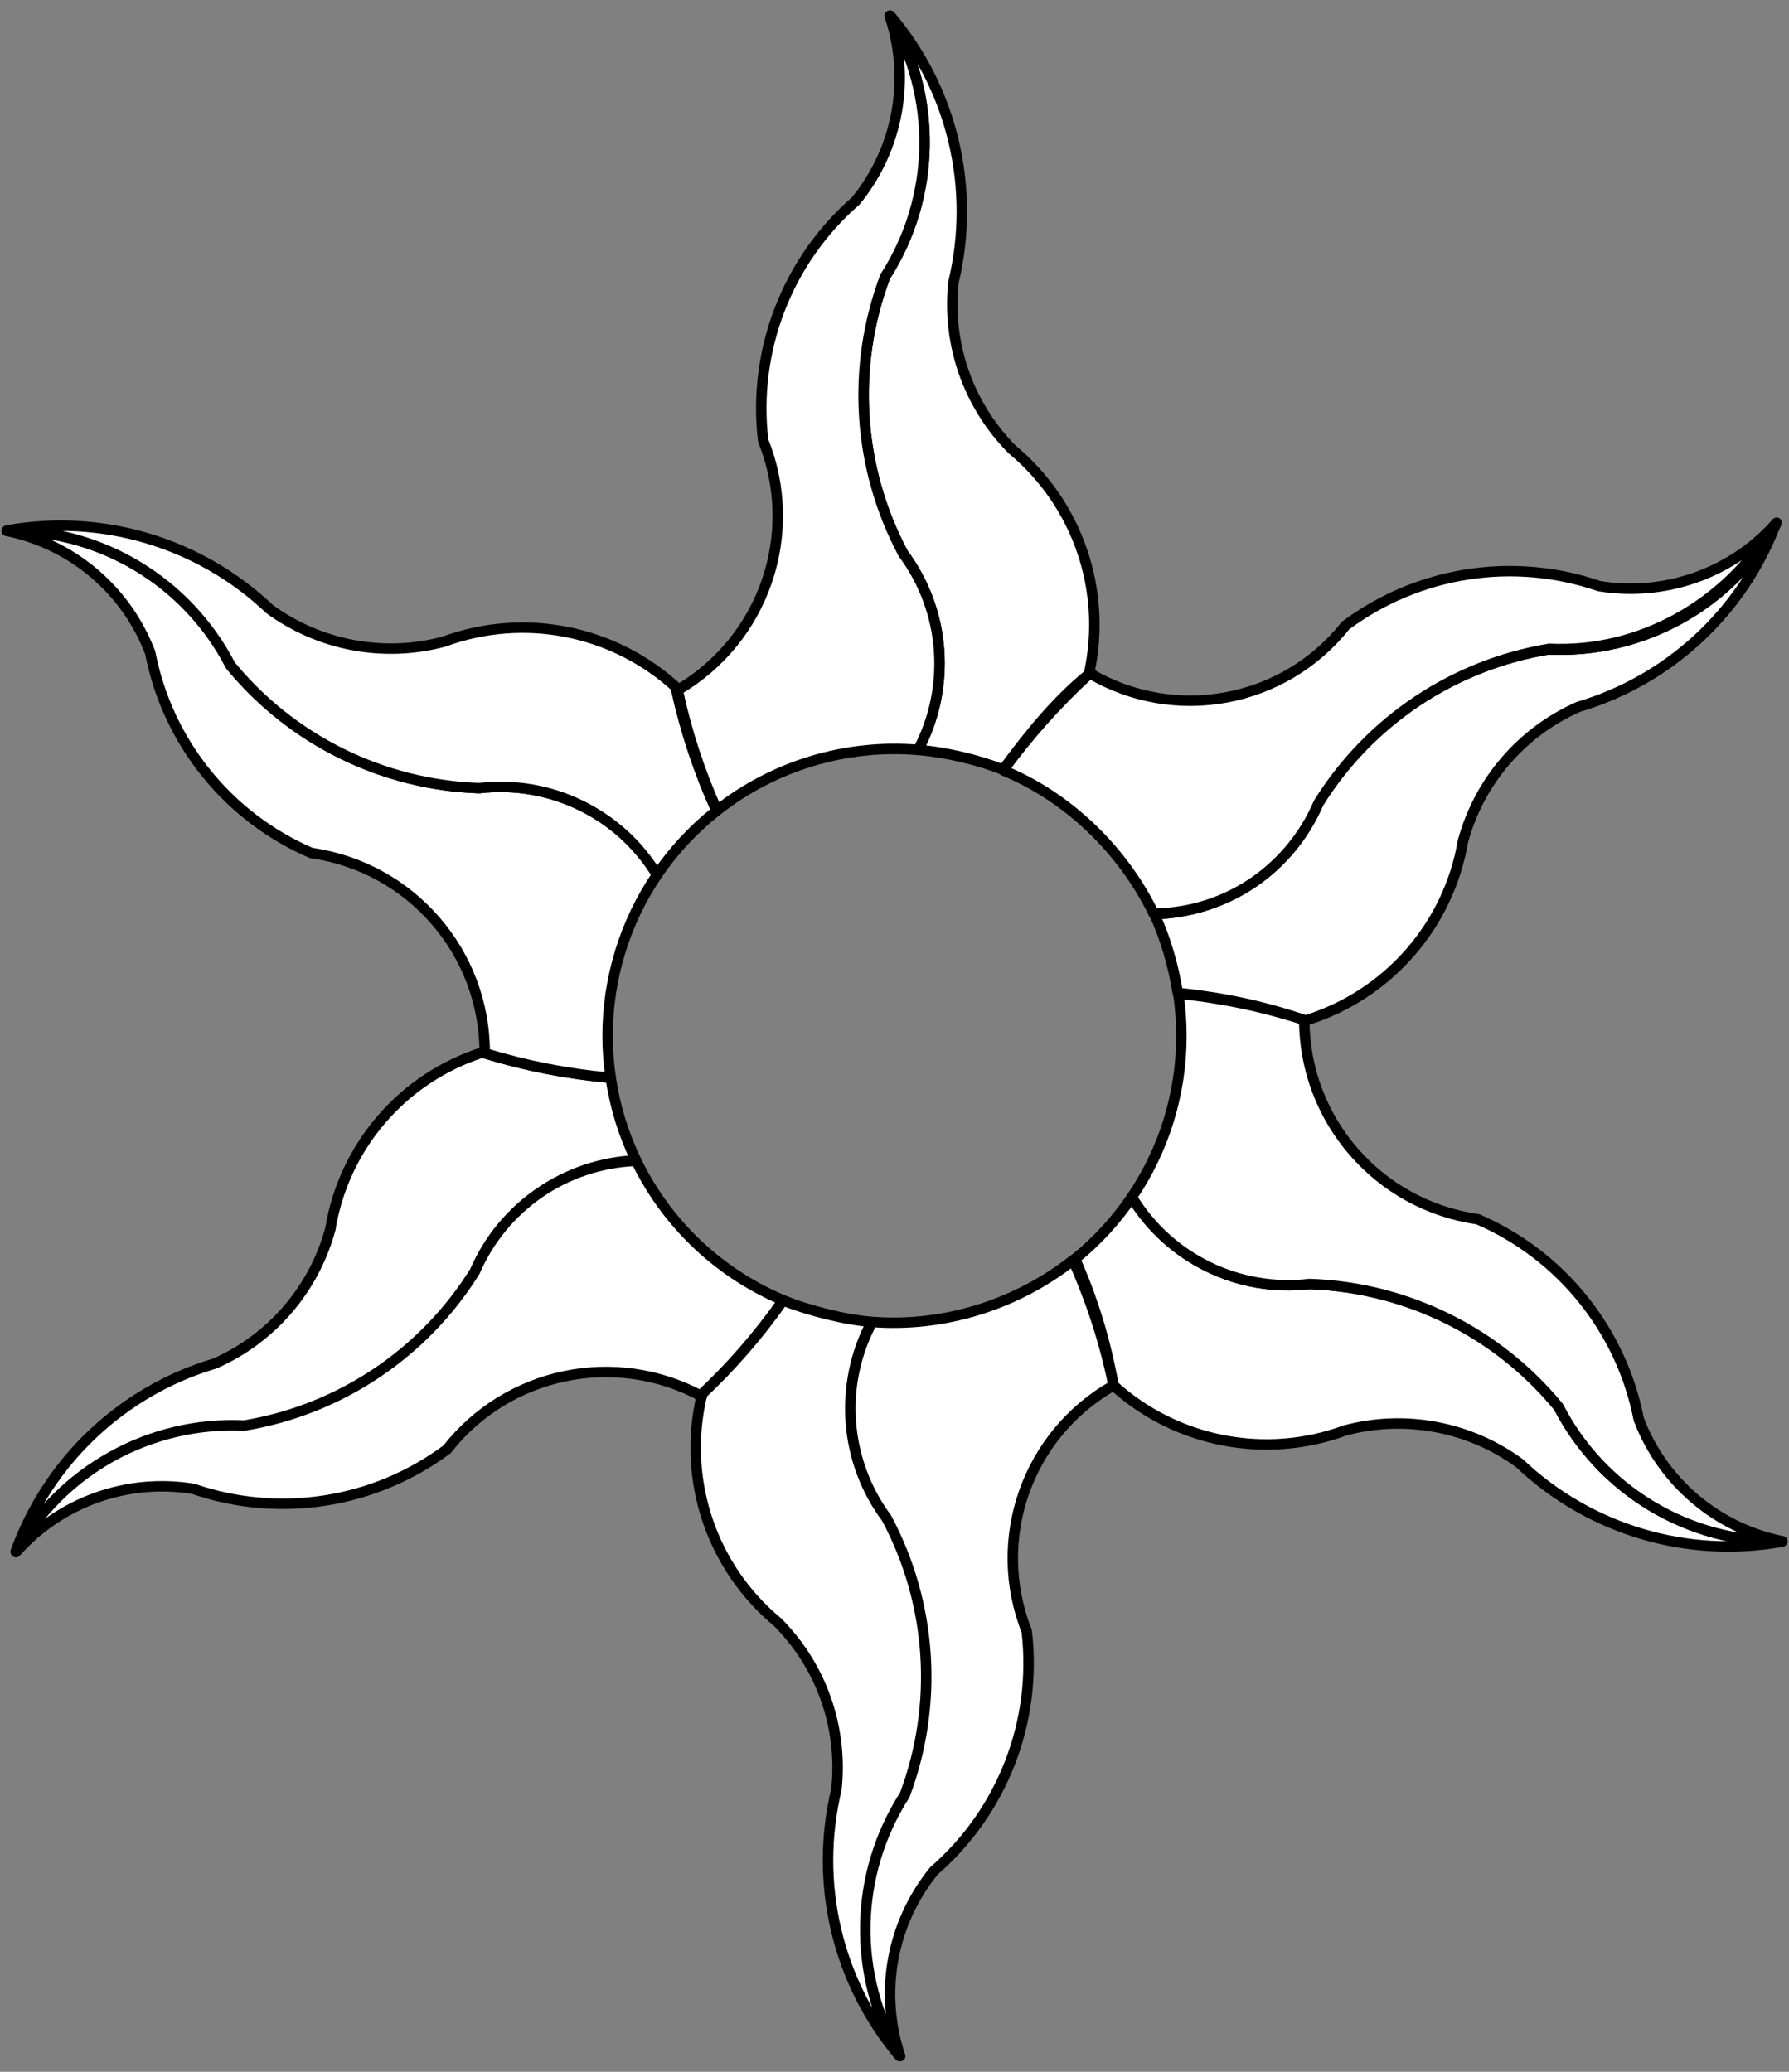
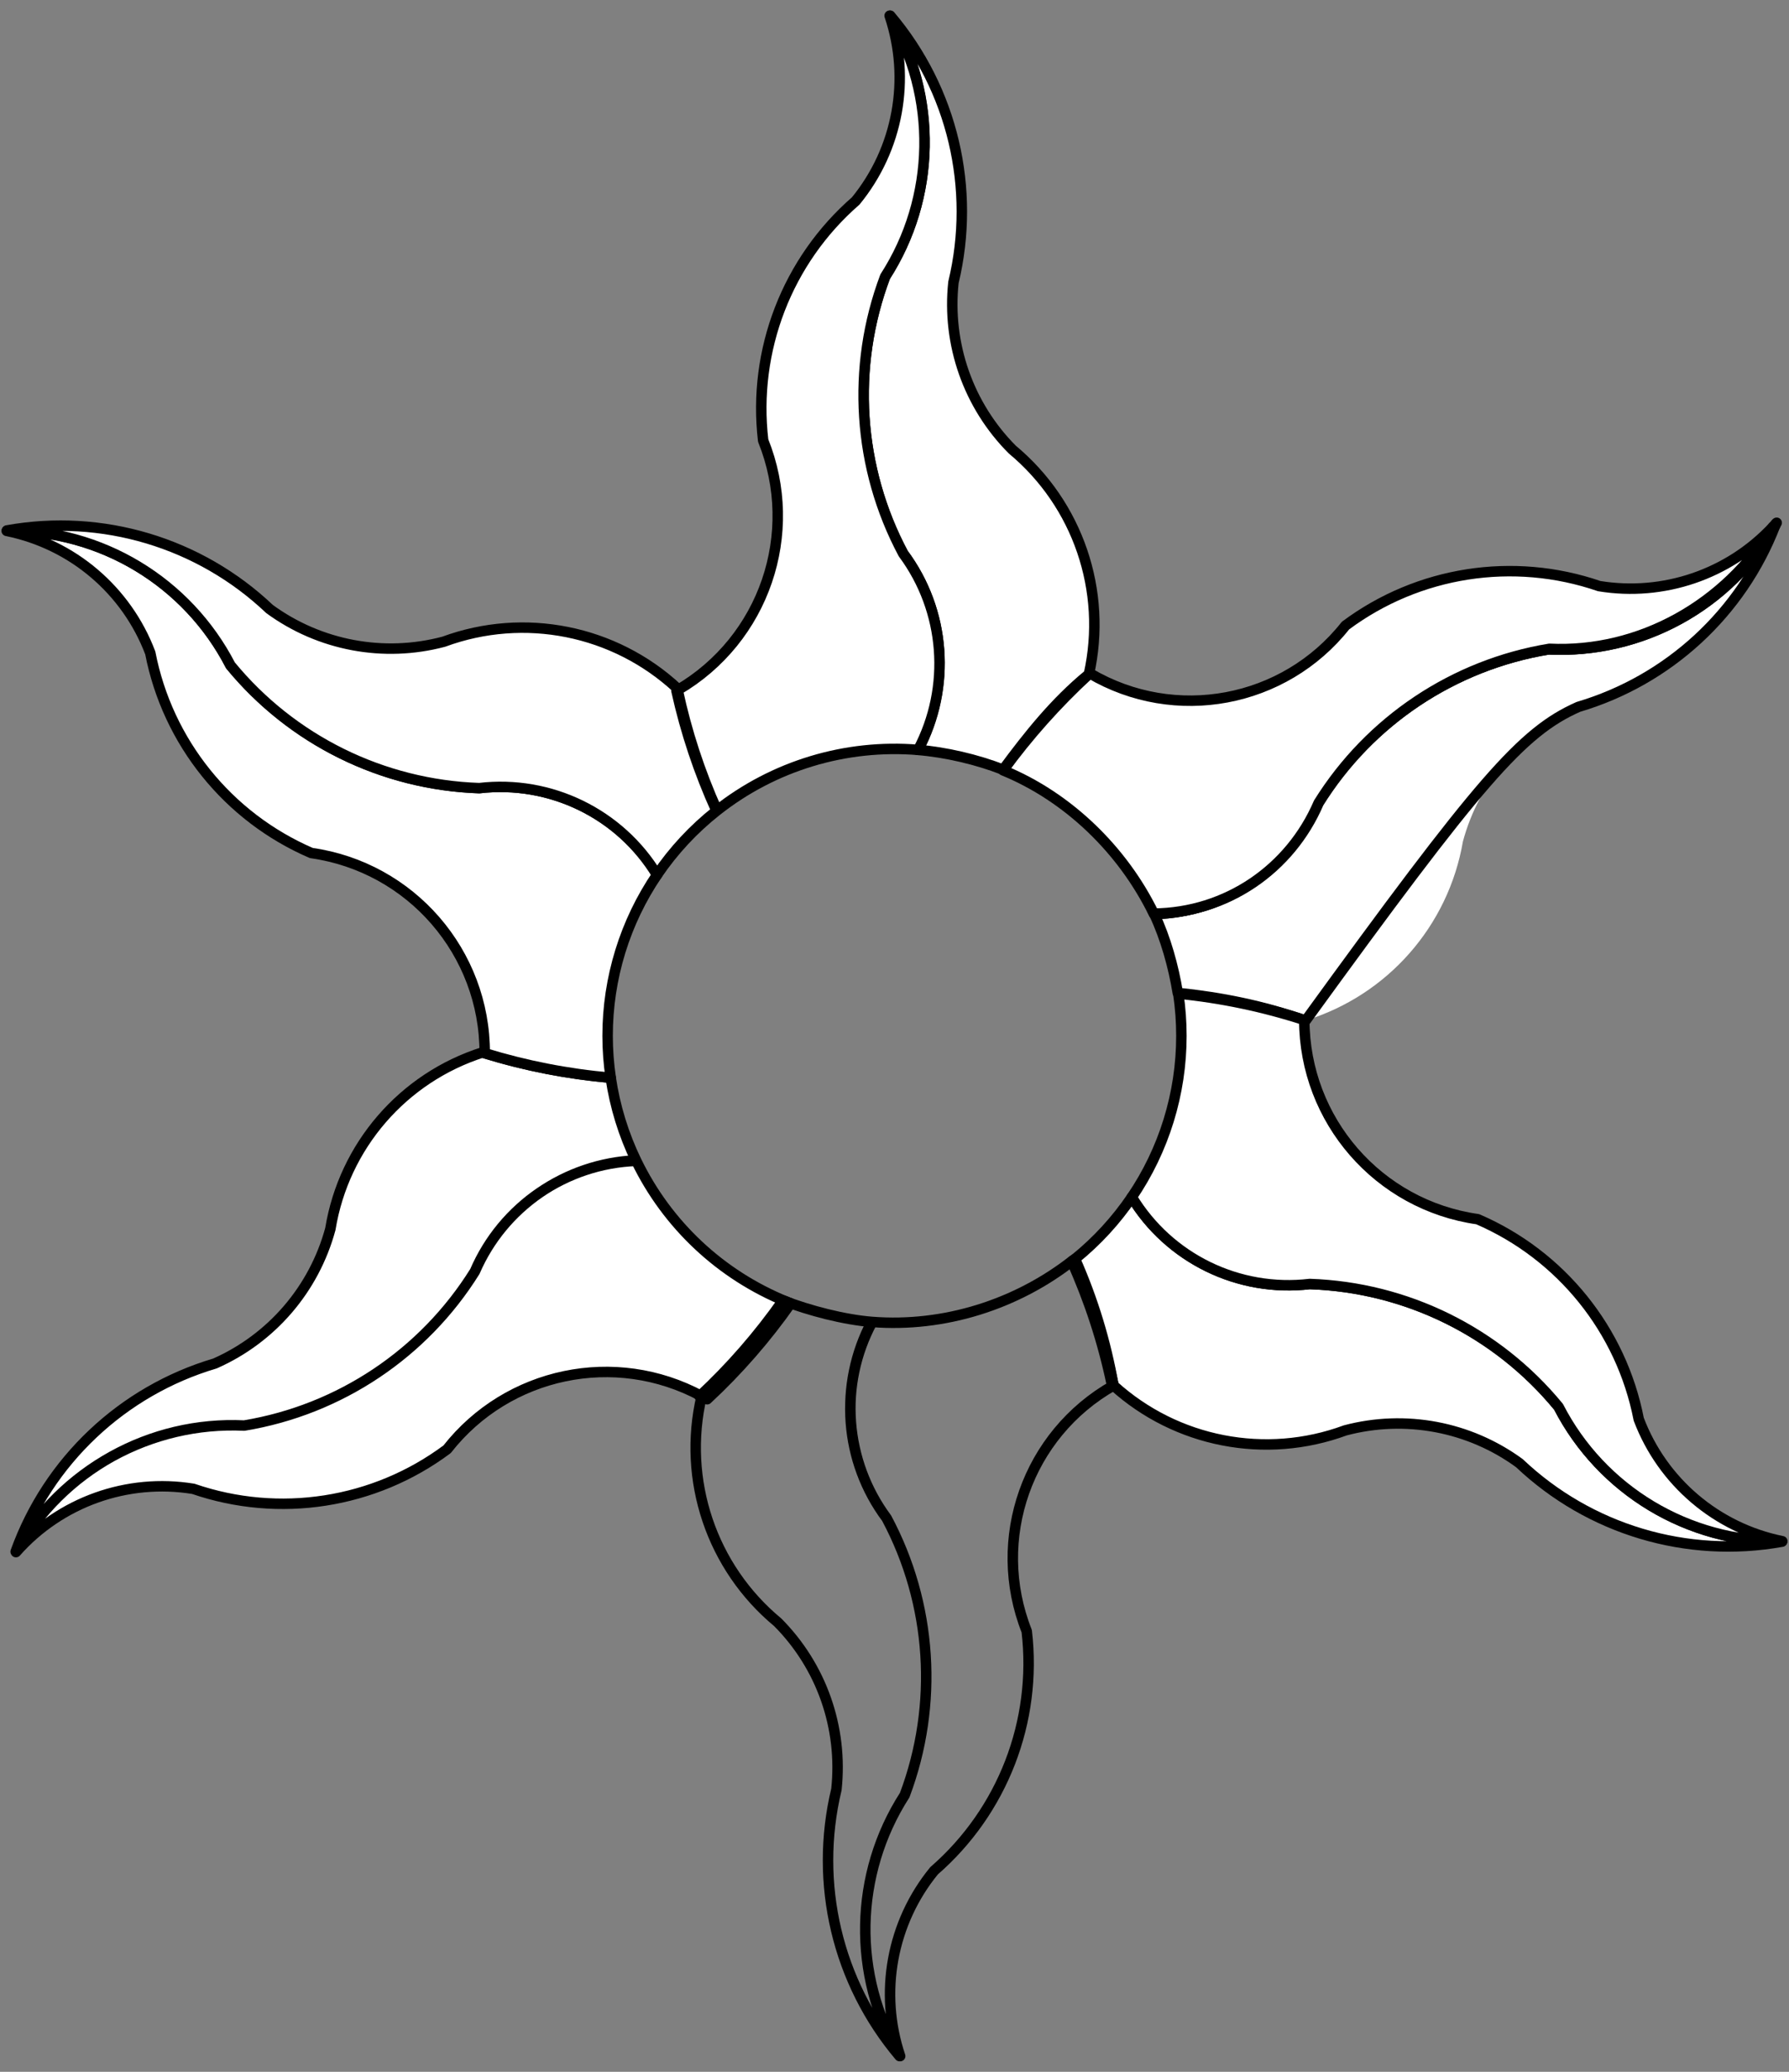
<svg xmlns="http://www.w3.org/2000/svg" version="1.1" viewBox="54 60.75 256.5 297" width="256.5" height="297">
  <rect x="54" y="60.75" width="256.5" height="297" fill="#808080" stroke="none" />
  <defs>
    <clipPath id="artboard_clip_path">
      <path d="M 54 60.75 L 310.5 60.75 L 310.5 346.5 L 295.926 357.75 L 54 357.75 Z" />
    </clipPath>
  </defs>
  <g id="Estoile_Pierced" fill-opacity="1" stroke-opacity="1" stroke="none" fill="none" stroke-dasharray="none">
    <title>Estoile Pierced</title>
    <g id="Estoile_Pierced_Art" clip-path="url(#artboard_clip_path)">
      <title>Art</title>
      <g id="Group_113">
        <g id="Graphic_126">
          <title>path23</title>
          <path d="M 145.188 227.095 L 145.228 227.162 C 143.407 223.4 142.169 219.381 141.559 215.245 C 135.43 214.717 129.375 213.541 123.494 211.738 C 123.44 211.656 123.352 211.603 123.255 211.595 C 111.772 215.245 103.312 225.035 101.366 236.926 C 99.044 245.522 92.962 252.61 84.818 256.21 C 71.545 260.145 60.936 270.161 56.244 283.185 C 62.894 271.47 75.56 264.483 89.016 265.107 C 102.701 262.839 114.748 254.792 122.085 243.02 C 126.091 233.709 135.099 227.536 145.228 227.162 L 145.188 227.095 C 135.076 227.552 126.11 233.733 122.085 243.02 C 114.748 254.792 102.701 262.839 89.016 265.107 C 75.547 264.456 62.869 271.485 56.285 283.253 C 62.64 276.06 72.244 272.634 81.717 274.18 C 94.038 278.416 107.657 276.293 118.104 268.506 C 126.793 257.421 142.204 254.207 154.599 260.895 C 159.126 256.825 163.206 252.286 166.774 247.353 C 157.34 243.521 149.664 236.327 145.228 227.162 Z" fill="#FFFFFF" />
          <path d="M 145.188 227.095 L 145.228 227.162 C 143.407 223.4 142.169 219.381 141.559 215.245 C 135.43 214.717 129.375 213.541 123.494 211.738 C 123.44 211.656 123.352 211.603 123.255 211.595 C 111.772 215.245 103.312 225.035 101.366 236.926 C 99.044 245.522 92.962 252.61 84.818 256.21 C 71.545 260.145 60.936 270.161 56.244 283.185 C 62.894 271.47 75.56 264.483 89.016 265.107 C 102.701 262.839 114.748 254.792 122.085 243.02 C 126.091 233.709 135.099 227.536 145.228 227.162 L 145.188 227.095 C 135.076 227.552 126.11 233.733 122.085 243.02 C 114.748 254.792 102.701 262.839 89.016 265.107 C 75.547 264.456 62.869 271.485 56.285 283.253 C 62.64 276.06 72.244 272.634 81.717 274.18 C 94.038 278.416 107.657 276.293 118.104 268.506 C 126.793 257.421 142.204 254.207 154.599 260.895 C 159.126 256.825 163.206 252.286 166.774 247.353 C 157.34 243.521 149.664 236.327 145.228 227.162 Z" stroke="black" stroke-linecap="round" stroke-linejoin="round" stroke-width="1.5" />
        </g>
        <g id="Graphic_125">
          <title>path18</title>
          <path d="M 308.53 136.04 C 308.599 135.923 308.666 135.805 308.734 135.688 L 308.612 135.823 Z" fill="#FFFFFF" />
          <path d="M 308.53 136.04 C 308.599 135.923 308.666 135.805 308.734 135.688 L 308.612 135.823 Z" stroke="black" stroke-linecap="round" stroke-linejoin="round" stroke-width="1.5" />
        </g>
        <g id="Graphic_124">
          <title>path30</title>
-           <path d="M 166.779 247.361 C 163.193 252.311 159.089 256.864 154.537 260.944 C 154.842 261.024 155.131 261.157 155.39 261.337 C 159.854 257.186 163.871 252.579 167.374 247.591 C 167.175 247.516 166.977 247.44 166.779 247.361 Z" fill="#FFFFFF" />
          <path d="M 166.779 247.361 C 163.193 252.311 159.089 256.864 154.537 260.944 C 154.842 261.024 155.131 261.157 155.39 261.337 C 159.854 257.186 163.871 252.579 167.374 247.591 C 167.175 247.516 166.977 247.44 166.779 247.361 Z" stroke="black" stroke-linecap="round" stroke-linejoin="round" stroke-width="1.5" />
        </g>
        <g id="Graphic_123">
          <title>path42</title>
          <path d="M 207.673 241.589 C 210.201 247.213 212.117 253.092 213.388 259.126 C 213.473 259.203 213.559 259.279 213.645 259.356 C 212.552 253.11 210.701 247.021 208.133 241.223 C 207.981 241.346 207.827 241.468 207.673 241.589 Z" fill="#FFFFFF" />
          <path d="M 207.673 241.589 C 210.201 247.213 212.117 253.092 213.388 259.126 C 213.473 259.203 213.559 259.279 213.645 259.356 C 212.552 253.11 210.701 247.021 208.133 241.223 C 207.981 241.346 207.827 241.468 207.673 241.589 Z" stroke="black" stroke-linecap="round" stroke-linejoin="round" stroke-width="1.5" />
        </g>
        <g id="Graphic_122">
          <title>path47</title>
          <path d="M 208.132 241.221 C 210.7 247.019 212.55 253.108 213.644 259.354 C 222.655 267.525 235.462 270.009 246.875 265.8 C 255.482 263.517 264.659 265.243 271.847 270.499 C 281.892 280.024 295.869 284.202 309.493 281.752 C 296.024 281.852 283.641 274.378 277.453 262.414 C 268.644 251.697 255.649 245.288 241.784 244.824 C 231.575 246.017 221.609 241.143 216.284 232.351 C 214.017 235.692 211.27 238.681 208.132 241.221 Z" fill="#FFFFFF" />
          <path d="M 208.132 241.221 C 210.7 247.019 212.55 253.108 213.644 259.354 C 222.655 267.525 235.462 270.009 246.875 265.8 C 255.482 263.517 264.659 265.243 271.847 270.499 C 281.892 280.024 295.869 284.202 309.493 281.752 C 296.024 281.852 283.641 274.378 277.453 262.414 C 268.644 251.697 255.649 245.288 241.784 244.824 C 231.575 246.017 221.609 241.143 216.284 232.351 C 214.017 235.692 211.27 238.681 208.132 241.221 Z" stroke="black" stroke-linecap="round" stroke-linejoin="round" stroke-width="1.5" />
        </g>
        <g id="Graphic_121">
          <title>path59</title>
          <path d="M 222.866 203.085 C 229.052 203.722 235.14 204.933 240.998 207.022 L 240.998 206.963 L 241.215 207.03 C 252.958 203.401 261.668 193.483 263.749 181.369 C 266.071 172.772 272.153 165.685 280.297 162.085 C 293.237 158.252 303.667 148.632 308.532 136.044 C 301.885 147.613 289.318 154.485 275.991 153.838 C 262.306 156.106 250.258 164.152 242.921 175.925 C 238.872 185.327 229.727 191.517 219.494 191.782 C 221.121 195.25 222.256 199.303 222.866 203.085 Z" fill="#FFFFFF" />
-           <path d="M 222.866 203.085 C 229.052 203.722 235.14 204.933 240.998 207.022 L 240.998 206.963 L 241.215 207.03 C 252.958 203.401 261.668 193.483 263.749 181.369 C 266.071 172.772 272.153 165.685 280.297 162.085 C 293.237 158.252 303.667 148.632 308.532 136.044 C 301.885 147.613 289.318 154.485 275.991 153.838 C 262.306 156.106 250.258 164.152 242.921 175.925 C 238.872 185.327 229.727 191.517 219.494 191.782 C 221.121 195.25 222.256 199.303 222.866 203.085 Z" stroke="black" stroke-linecap="round" stroke-linejoin="round" stroke-width="1.5" />
+           <path d="M 222.866 203.085 C 229.052 203.722 235.14 204.933 240.998 207.022 L 240.998 206.963 L 241.215 207.03 C 266.071 172.772 272.153 165.685 280.297 162.085 C 293.237 158.252 303.667 148.632 308.532 136.044 C 301.885 147.613 289.318 154.485 275.991 153.838 C 262.306 156.106 250.258 164.152 242.921 175.925 C 238.872 185.327 229.727 191.517 219.494 191.782 C 221.121 195.25 222.256 199.303 222.866 203.085 Z" stroke="black" stroke-linecap="round" stroke-linejoin="round" stroke-width="1.5" />
        </g>
        <g id="Graphic_120">
          <title>path64</title>
          <path d="M 219.492 191.789 C 229.726 191.524 238.871 185.334 242.92 175.931 C 250.26 164.156 262.313 156.109 276.003 153.845 C 289.328 154.484 301.889 147.607 308.53 136.037 L 308.612 135.82 C 308.473 135.975 308.334 136.129 308.192 136.281 C 301.418 147.378 289.125 153.891 276.138 153.262 C 262.453 155.53 250.406 163.577 243.069 175.349 C 238.962 184.893 229.611 191.116 219.221 191.22 C 219.313 191.409 219.403 191.599 219.492 191.789 Z" fill="#FFFFFF" />
          <path d="M 219.492 191.789 C 229.726 191.524 238.871 185.334 242.92 175.931 C 250.26 164.156 262.313 156.109 276.003 153.845 C 289.328 154.484 301.889 147.607 308.53 136.037 L 308.612 135.82 C 308.473 135.975 308.334 136.129 308.192 136.281 C 301.418 147.378 289.125 153.891 276.138 153.262 C 262.453 155.53 250.406 163.577 243.069 175.349 C 238.962 184.893 229.611 191.116 219.221 191.22 C 219.313 191.409 219.403 191.599 219.492 191.789 Z" stroke="black" stroke-linecap="round" stroke-linejoin="round" stroke-width="1.5" />
        </g>
        <g id="Graphic_119">
          <title>path69</title>
          <path d="M 219.425 191.718 C 229.815 191.614 238.958 185.391 243.065 175.847 C 250.405 164.071 262.458 156.024 276.148 153.76 C 289.134 154.389 301.427 147.377 308.201 136.279 C 301.833 143.091 292.486 146.276 283.284 144.77 C 270.969 140.535 257.356 142.653 246.911 150.431 C 238.116 161.538 222.48 164.462 210.266 157.283 L 210.117 157.405 L 210.036 157.472 C 205.53 161.634 201.44 166.224 197.821 171.177 C 207.173 175.003 214.997 182.636 219.425 191.718 Z" fill="#FFFFFF" />
          <path d="M 219.425 191.718 C 229.815 191.614 238.958 185.391 243.065 175.847 C 250.405 164.071 262.458 156.024 276.148 153.76 C 289.134 154.389 301.427 147.377 308.201 136.279 C 301.833 143.091 292.486 146.276 283.284 144.77 C 270.969 140.535 257.356 142.653 246.911 150.431 C 238.116 161.538 222.48 164.462 210.266 157.283 L 210.117 157.405 L 210.036 157.472 C 205.53 161.634 201.44 166.224 197.821 171.177 C 207.173 175.003 214.997 182.636 219.425 191.718 Z" stroke="black" stroke-linecap="round" stroke-linejoin="round" stroke-width="1.5" />
        </g>
        <g id="Graphic_118">
          <title>path74</title>
          <path d="M 122.712 173.73 C 108.847 173.265 95.852 166.856 87.043 156.139 C 80.875 144.144 68.448 136.675 54.962 136.855 C 64.375 138.761 72.148 145.368 75.546 154.351 C 78.032 167.139 86.673 177.873 98.635 183.033 C 112.92 185.057 123.528 197.3 123.498 211.728 C 129.378 213.536 135.434 214.716 141.563 215.249 C 141.267 213.263 141.118 211.258 141.116 209.25 C 141.115 200.99 143.602 192.921 148.252 186.093 C 142.853 177.372 132.902 172.555 122.712 173.73 Z" fill="#FFFFFF" />
          <path d="M 122.712 173.73 C 108.847 173.265 95.852 166.856 87.043 156.139 C 80.875 144.144 68.448 136.675 54.962 136.855 C 64.375 138.761 72.148 145.368 75.546 154.351 C 78.032 167.139 86.673 177.873 98.635 183.033 C 112.92 185.057 123.528 197.3 123.498 211.728 C 129.378 213.536 135.434 214.716 141.563 215.249 C 141.267 213.263 141.118 211.258 141.116 209.25 C 141.115 200.99 143.602 192.921 148.252 186.093 C 142.853 177.372 132.902 172.555 122.712 173.73 Z" stroke="black" stroke-linecap="round" stroke-linejoin="round" stroke-width="1.5" />
        </g>
        <g id="Graphic_117">
          <title>path79</title>
          <path d="M 180.911 100.416 C 176.032 113.4 176.975 127.854 183.498 140.094 C 189.602 148.279 190.405 159.262 185.556 168.248 C 189.563 168.57 194.077 169.623 197.82 171.087 C 201.516 166.095 205.232 161.43 210.026 157.482 L 210.121 157.401 C 212.786 145.456 208.546 133.025 199.139 125.198 C 192.852 118.892 189.752 110.082 190.702 101.229 C 193.933 87.77 190.57 73.577 181.643 63 C 188.462 74.615 188.179 89.076 180.911 100.416 Z" fill="#FFFFFF" />
          <path d="M 180.911 100.416 C 176.032 113.4 176.975 127.854 183.498 140.094 C 189.602 148.279 190.405 159.262 185.556 168.248 C 189.563 168.57 194.077 169.623 197.82 171.087 C 201.516 166.095 205.232 161.43 210.026 157.482 L 210.121 157.401 C 212.786 145.456 208.546 133.025 199.139 125.198 C 192.852 118.892 189.752 110.082 190.702 101.229 C 193.933 87.77 190.57 73.577 181.643 63 C 188.462 74.615 188.179 89.076 180.911 100.416 Z" stroke="black" stroke-linecap="round" stroke-linejoin="round" stroke-width="1.5" />
        </g>
        <g id="Graphic_116">
          <title>path35</title>
-           <path d="M 178.986 250.252 L 179.054 250.252 C 175.05 249.943 170.012 248.625 166.267 247.175 C 162.768 252.162 158.755 256.769 154.296 260.92 C 154.032 260.767 154.866 261.041 154.597 260.896 C 151.793 272.891 156.015 285.441 165.499 293.302 C 171.78 299.611 174.875 308.42 173.922 317.271 C 170.691 330.73 174.054 344.923 182.981 355.5 C 176.162 343.885 176.445 329.424 183.712 318.084 C 188.595 305.096 187.653 290.636 181.126 278.392 C 175.023 270.213 174.215 259.237 179.054 250.252 L 178.986 250.252 C 174.225 259.262 175.057 270.206 181.126 278.392 C 187.653 290.636 188.595 305.096 183.712 318.084 C 176.416 329.423 176.164 343.914 183.062 355.5 C 180.009 346.397 181.845 336.363 187.924 328.931 C 197.753 320.381 202.725 307.528 201.209 294.588 C 195.988 281.39 201.292 266.363 213.64 259.366 C 213.555 259.284 213.654 259.018 213.568 258.937 C 212.297 252.904 210.381 247.024 207.853 241.4 C 199.74 247.776 189.341 251.055 179.054 250.252 Z" fill="#FFFFFF" />
          <path d="M 178.986 250.252 L 179.054 250.252 C 175.05 249.943 170.012 248.625 166.267 247.175 C 162.768 252.162 158.755 256.769 154.296 260.92 C 154.032 260.767 154.866 261.041 154.597 260.896 C 151.793 272.891 156.015 285.441 165.499 293.302 C 171.78 299.611 174.875 308.42 173.922 317.271 C 170.691 330.73 174.054 344.923 182.981 355.5 C 176.162 343.885 176.445 329.424 183.712 318.084 C 188.595 305.096 187.653 290.636 181.126 278.392 C 175.023 270.213 174.215 259.237 179.054 250.252 L 178.986 250.252 C 174.225 259.262 175.057 270.206 181.126 278.392 C 187.653 290.636 188.595 305.096 183.712 318.084 C 176.416 329.423 176.164 343.914 183.062 355.5 C 180.009 346.397 181.845 336.363 187.924 328.931 C 197.753 320.381 202.725 307.528 201.209 294.588 C 195.988 281.39 201.292 266.363 213.64 259.366 C 213.555 259.284 213.654 259.018 213.568 258.937 C 212.297 252.904 210.381 247.024 207.853 241.4 C 199.74 247.776 189.341 251.055 179.054 250.252 Z" stroke="black" stroke-linecap="round" stroke-linejoin="round" stroke-width="1.5" />
        </g>
        <g id="Graphic_115">
          <title>path52</title>
          <path d="M 216.275 232.357 C 221.605 241.148 231.577 246.018 241.788 244.816 C 255.655 245.284 268.651 251.698 277.457 262.42 C 283.629 274.41 296.055 281.873 309.538 281.691 C 300.125 279.785 292.352 273.177 288.954 264.194 C 286.464 251.412 277.823 240.683 265.865 235.526 C 251.631 233.509 241.04 221.343 241.002 206.966 C 235.134 205.062 229.077 203.796 222.937 203.188 C 223.235 205.192 223.385 207.215 223.384 209.241 C 223.386 217.512 220.894 225.592 216.234 232.425 Z" fill="#FFFFFF" />
          <path d="M 216.275 232.357 C 221.605 241.148 231.577 246.018 241.788 244.816 C 255.655 245.284 268.651 251.698 277.457 262.42 C 283.629 274.41 296.055 281.873 309.538 281.691 C 300.125 279.785 292.352 273.177 288.954 264.194 C 286.464 251.412 277.823 240.683 265.865 235.526 C 251.631 233.509 241.04 221.343 241.002 206.966 C 235.134 205.062 229.077 203.796 222.937 203.188 C 223.235 205.192 223.385 207.215 223.384 209.241 C 223.386 217.512 220.894 225.592 216.234 232.425 Z" stroke="black" stroke-linecap="round" stroke-linejoin="round" stroke-width="1.5" />
        </g>
        <g id="Graphic_114">
          <title>path84</title>
          <path d="M 156.729 176.996 C 154.223 171.473 152.299 165.705 150.988 159.784 C 151.046 159.748 151.105 159.712 151.164 159.676 L 151.11 159.432 C 142.096 151.075 129.153 148.49 117.62 152.742 C 109.016 155.03 99.839 153.308 92.649 148.057 C 82.607 138.527 68.629 134.344 55.003 136.79 C 68.471 136.69 80.855 144.164 87.043 156.128 C 95.849 166.85 108.845 173.264 122.712 173.732 C 132.907 172.536 142.865 177.393 148.198 186.164 C 150.557 182.69 153.434 179.598 156.729 176.996 L 156.77 176.955 L 156.729 176.996 C 164.909 170.519 175.243 167.392 185.641 168.248 C 190.403 159.238 189.571 148.294 183.502 140.108 C 176.97 127.866 176.023 113.405 180.902 100.416 C 188.199 89.077 188.45 74.586 181.552 63 C 184.6 72.099 182.765 82.127 176.69 89.556 C 166.866 98.109 161.899 110.961 163.419 123.898 C 168.778 137.213 163.561 152.443 151.164 159.676 C 152.432 165.61 154.325 171.393 156.811 176.928 L 156.77 176.955 L 156.811 176.928 Z" fill="#FFFFFF" />
          <path d="M 156.729 176.996 C 154.223 171.473 152.299 165.705 150.988 159.784 C 151.046 159.748 151.105 159.712 151.164 159.676 L 151.11 159.432 C 142.096 151.075 129.153 148.49 117.62 152.742 C 109.016 155.03 99.839 153.308 92.649 148.057 C 82.607 138.527 68.629 134.344 55.003 136.79 C 68.471 136.69 80.855 144.164 87.043 156.128 C 95.849 166.85 108.845 173.264 122.712 173.732 C 132.907 172.536 142.865 177.393 148.198 186.164 C 150.557 182.69 153.434 179.598 156.729 176.996 L 156.77 176.955 L 156.729 176.996 C 164.909 170.519 175.243 167.392 185.641 168.248 C 190.403 159.238 189.571 148.294 183.502 140.108 C 176.97 127.866 176.023 113.405 180.902 100.416 C 188.199 89.077 188.45 74.586 181.552 63 C 184.6 72.099 182.765 82.127 176.69 89.556 C 166.866 98.109 161.899 110.961 163.419 123.898 C 168.778 137.213 163.561 152.443 151.164 159.676 C 152.432 165.61 154.325 171.393 156.811 176.928 L 156.77 176.955 L 156.811 176.928 Z" stroke="black" stroke-linecap="round" stroke-linejoin="round" stroke-width="1.5" />
        </g>
      </g>
    </g>
  </g>
</svg>